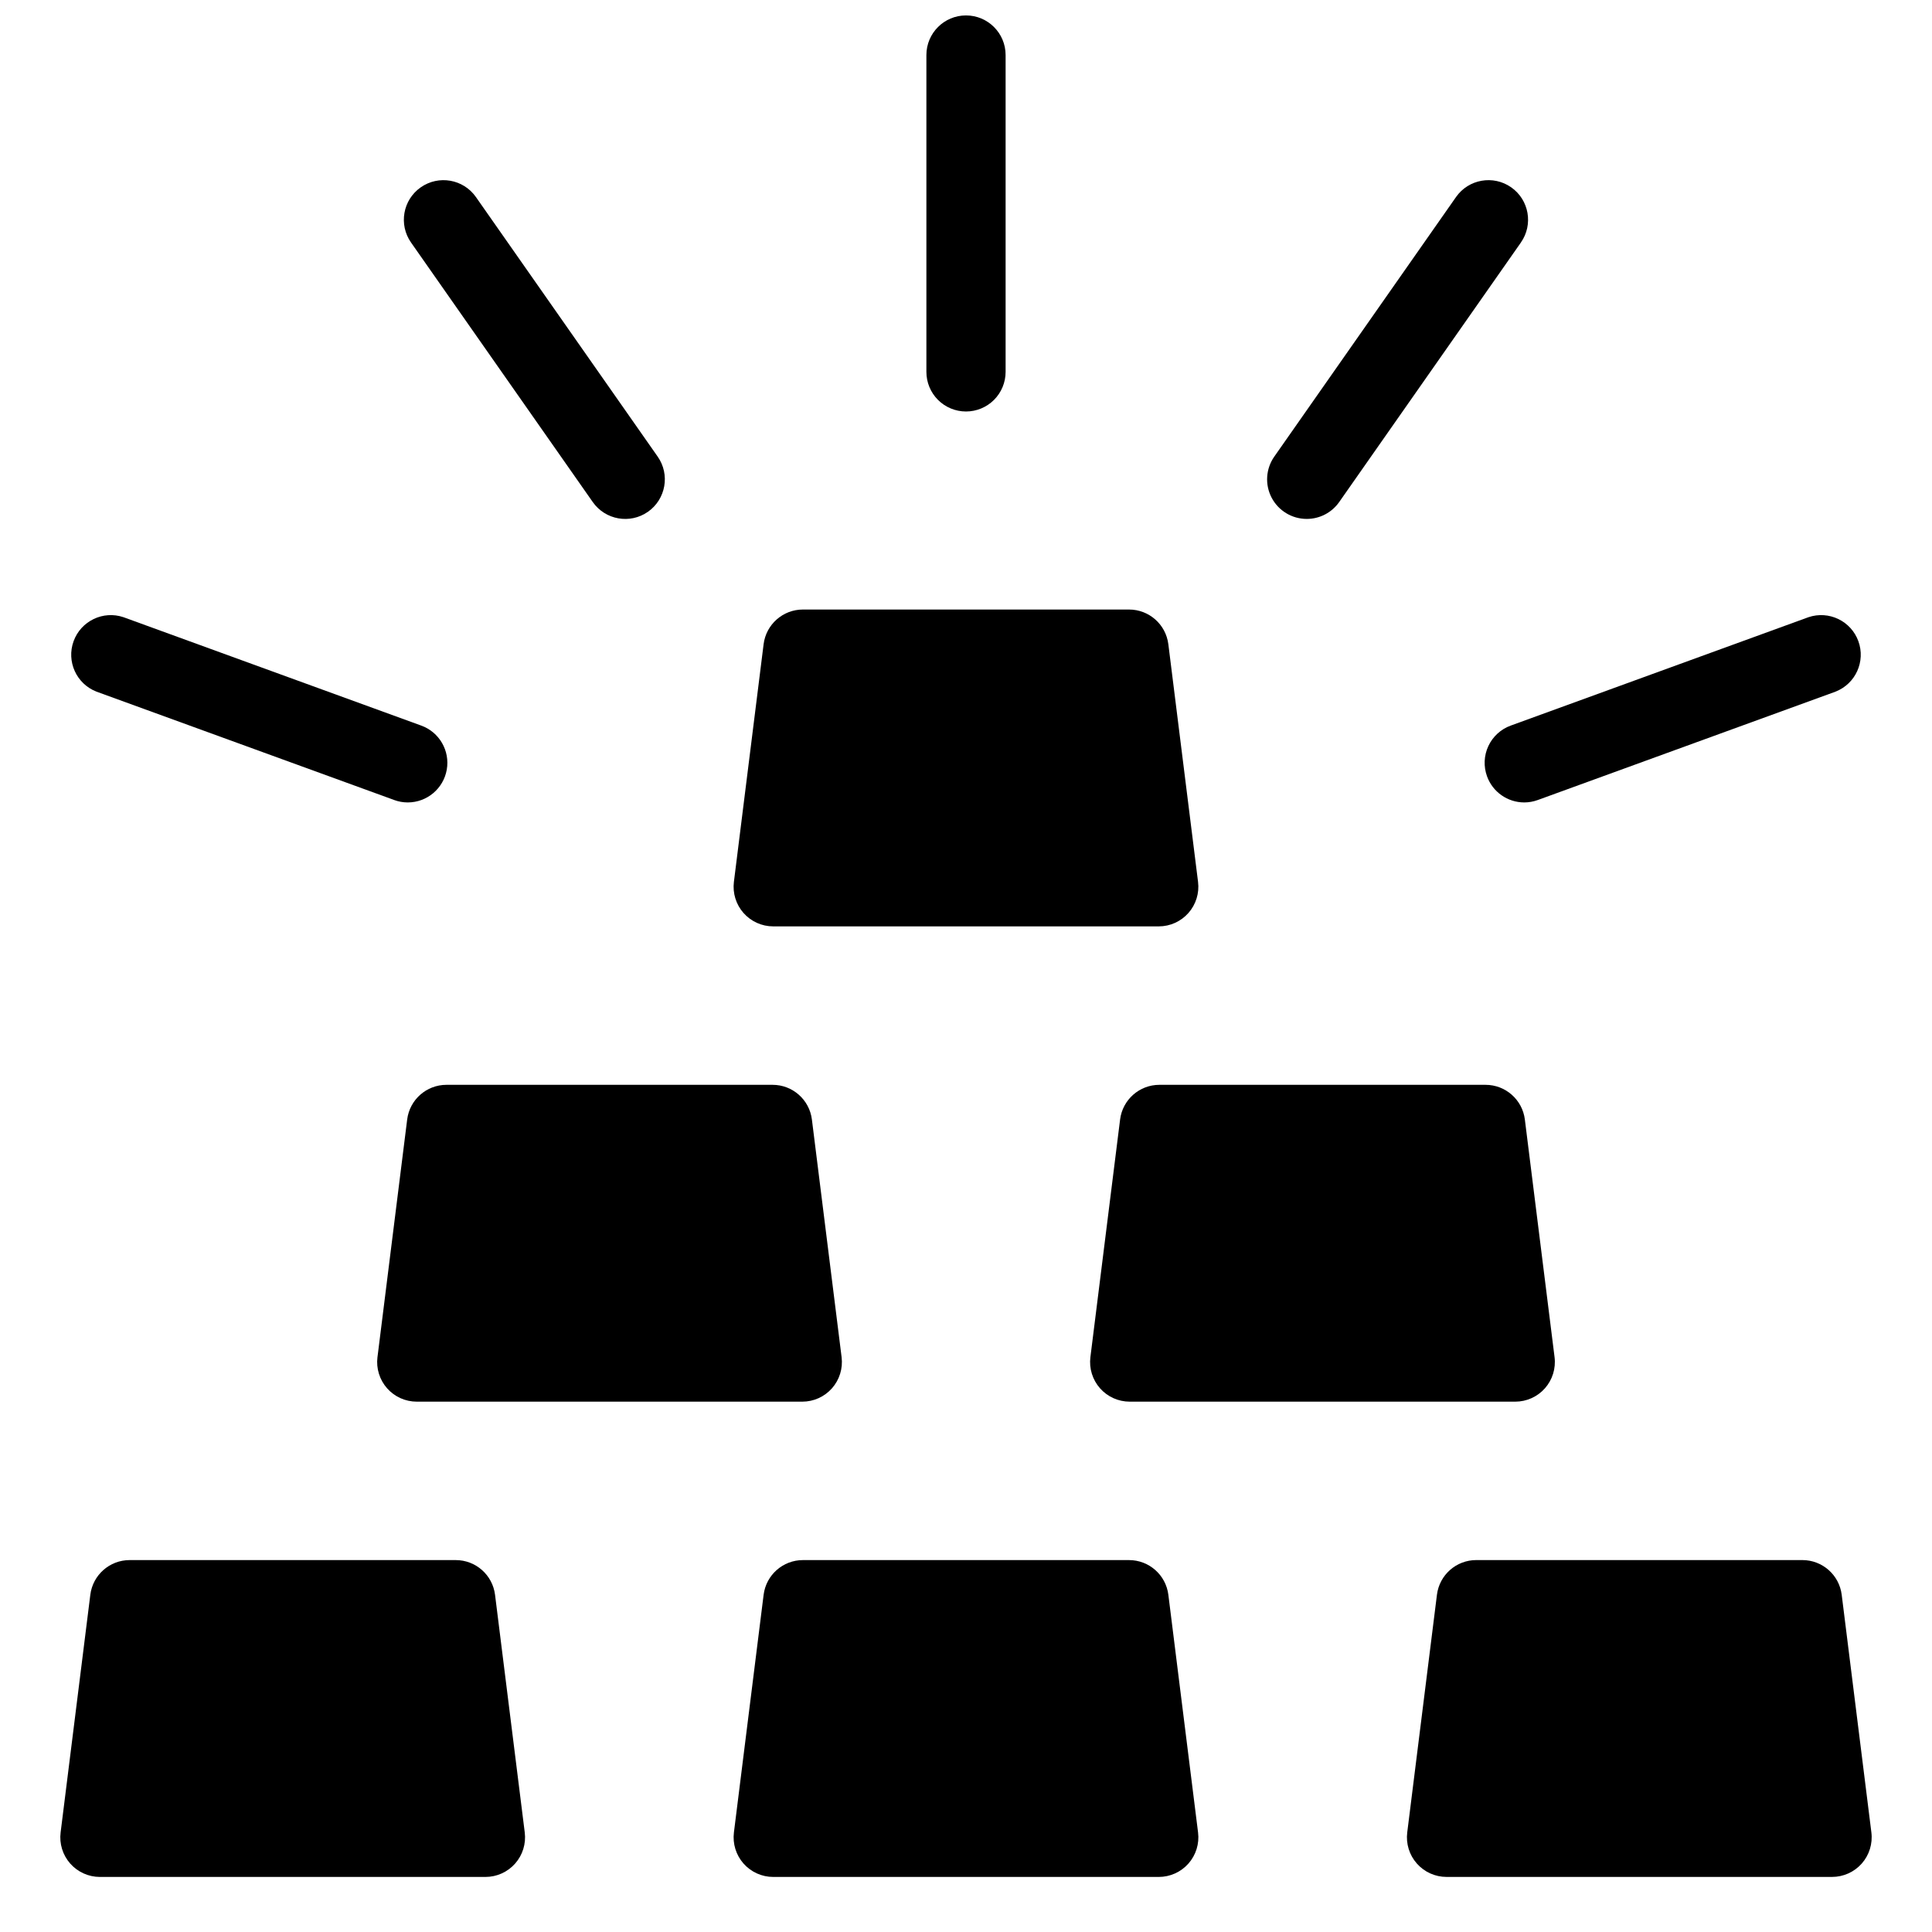
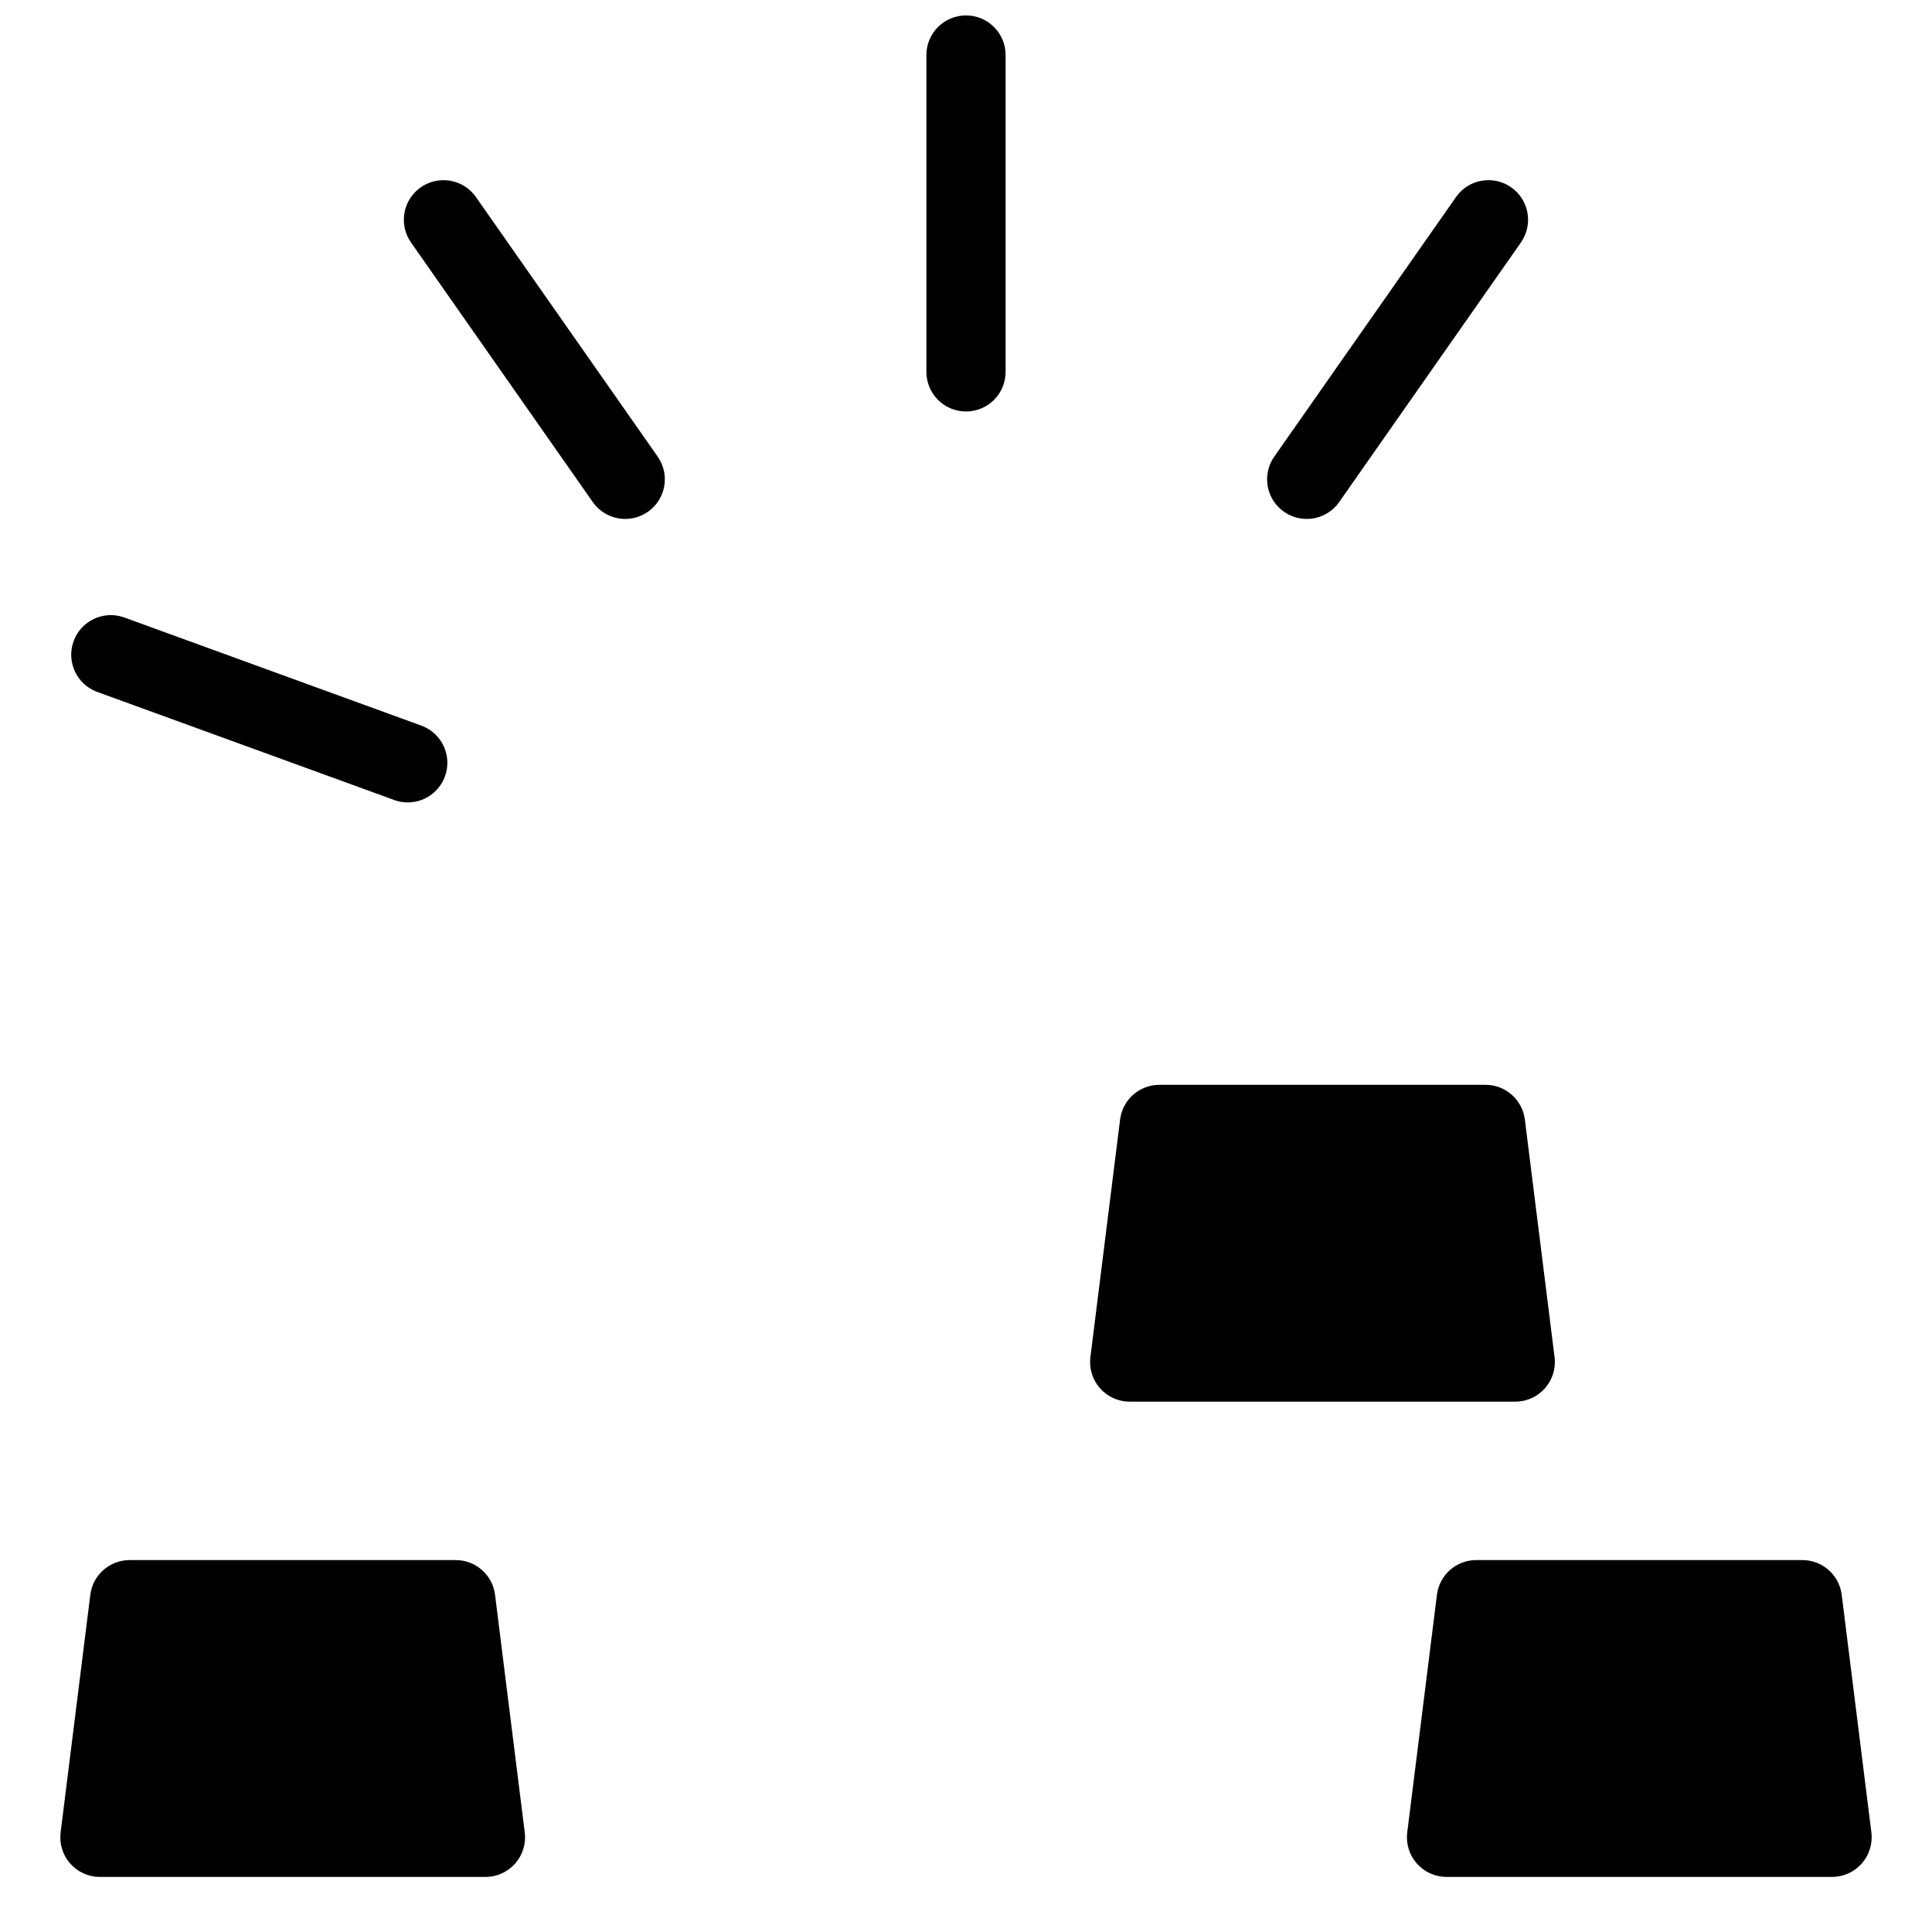
<svg xmlns="http://www.w3.org/2000/svg" width="800px" height="800px" version="1.1" viewBox="144 144 512 512">
  <defs>
    <clipPath id="a">
      <path d="m389 148.09h22v105.91h-22z" />
    </clipPath>
  </defs>
  <path d="m264.78 557.44h-86.43c-5.293 0-9.758 3.941-10.414 9.195l-7.871 62.977c-0.375 2.988 0.551 5.992 2.543 8.25 1.992 2.254 4.859 3.547 7.871 3.547h102.17c3.012 0 5.875-1.293 7.867-3.547 1.992-2.258 2.922-5.262 2.547-8.25l-7.871-62.977c-0.656-5.254-5.121-9.195-10.414-9.195z" />
-   <path d="m348.75 431.49h-86.43c-5.293 0-9.758 3.941-10.414 9.191l-7.871 62.977h-0.004c-0.371 2.988 0.555 5.992 2.547 8.25s4.859 3.547 7.871 3.547h102.17c3.012 0 5.875-1.289 7.867-3.547 1.992-2.258 2.922-5.262 2.547-8.25l-7.871-62.977c-0.656-5.25-5.121-9.191-10.414-9.191z" />
  <path d="m537.68 431.49h-86.426c-5.297 0-9.762 3.941-10.418 9.191l-7.871 62.977c-0.371 2.988 0.555 5.992 2.547 8.25 1.992 2.258 4.859 3.547 7.867 3.547h102.18c3.008 0 5.875-1.289 7.867-3.547 1.992-2.258 2.918-5.262 2.547-8.25l-7.871-62.977c-0.656-5.25-5.125-9.191-10.418-9.191z" />
-   <path d="m443.21 557.44h-86.426c-5.293 0-9.758 3.941-10.418 9.195l-7.871 62.977c-0.371 2.988 0.555 5.992 2.547 8.25 1.992 2.254 4.859 3.547 7.871 3.547h102.17c3.008 0 5.875-1.293 7.867-3.547 1.992-2.258 2.922-5.262 2.547-8.25l-7.871-62.977c-0.656-5.254-5.121-9.195-10.418-9.195z" />
-   <path d="m348.91 389.5h102.17c3.008 0 5.875-1.293 7.867-3.551s2.922-5.262 2.547-8.25l-7.871-62.977v0.004c-0.656-5.254-5.121-9.195-10.418-9.195h-86.426c-5.293 0-9.758 3.941-10.418 9.195l-7.871 62.977v-0.004c-0.371 2.988 0.555 5.992 2.547 8.25 1.992 2.258 4.859 3.551 7.871 3.551z" />
  <path d="m632.07 566.63c-0.656-5.254-5.125-9.195-10.422-9.195h-86.43c-5.293 0-9.758 3.941-10.414 9.195l-7.871 62.977c-0.375 2.988 0.555 5.992 2.547 8.25 1.992 2.254 4.859 3.547 7.867 3.547h102.17c3.012 0 5.879-1.293 7.871-3.547 1.992-2.258 2.918-5.262 2.547-8.25z" />
  <g clip-path="url(#a)">
    <path d="m400 253.05c2.781 0 5.453-1.105 7.422-3.074s3.074-4.641 3.074-7.422v-83.969c0-5.797-4.699-10.496-10.496-10.496s-10.496 4.699-10.496 10.496v83.969c0 2.781 1.105 5.453 3.074 7.422s4.637 3.074 7.422 3.074z" />
  </g>
  <path d="m301.09 277.05c3.328 4.746 9.875 5.902 14.625 2.578 4.746-3.328 5.902-9.875 2.578-14.621l-48.164-68.785c-3.328-4.75-9.875-5.902-14.625-2.578s-5.902 9.871-2.578 14.621z" />
  <path d="m169.56 327.29 78.906 28.719-0.004 0.004c1.148 0.422 2.363 0.641 3.59 0.641 5.094 0 9.457-3.656 10.344-8.676 0.883-5.019-1.965-9.949-6.758-11.688l-78.906-28.723c-5.402-1.828-11.277 0.996-13.227 6.356-1.949 5.359 0.738 11.297 6.055 13.367z" />
  <path d="m490.29 281.52c3.43 0.004 6.644-1.668 8.609-4.473l48.16-68.781-0.004-0.004c3.328-4.75 2.172-11.293-2.574-14.621-4.75-3.324-11.297-2.172-14.621 2.578l-48.16 68.785c-2.246 3.203-2.523 7.391-0.719 10.863 1.809 3.469 5.394 5.648 9.305 5.652z" />
-   <path d="m538.08 349.74c1.508 4.148 5.445 6.91 9.859 6.914 1.227 0 2.441-0.219 3.59-0.641l78.906-28.719-0.004-0.004c5.316-2.07 8.004-8.008 6.055-13.367s-7.824-8.184-13.23-6.356l-78.902 28.723c-2.617 0.949-4.746 2.902-5.926 5.422-1.176 2.523-1.301 5.41-0.348 8.027z" />
</svg>